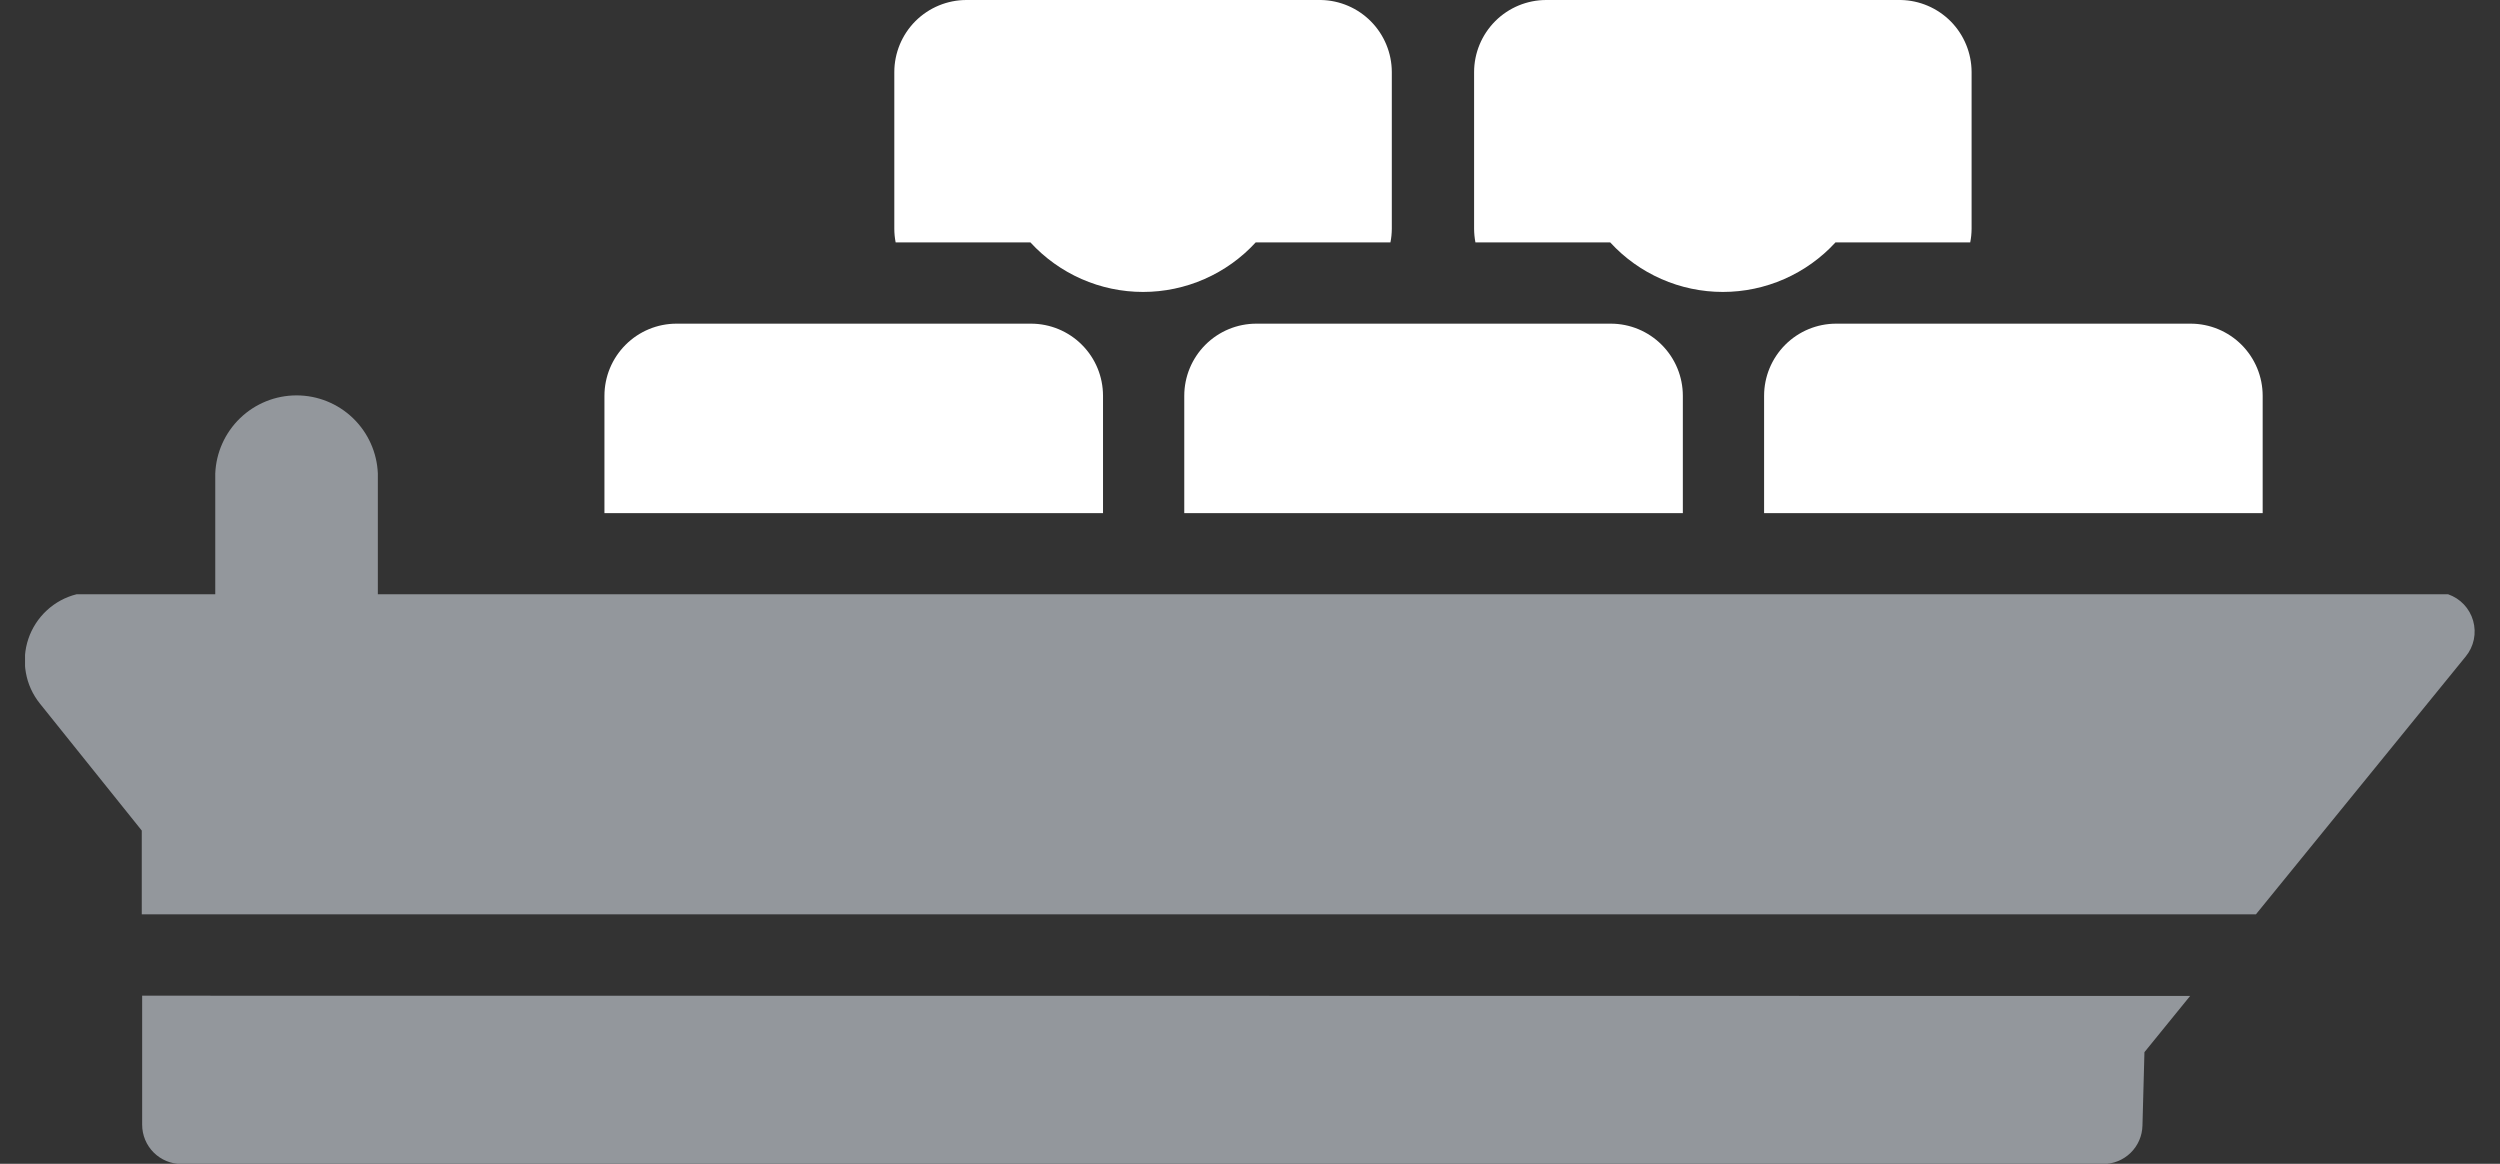
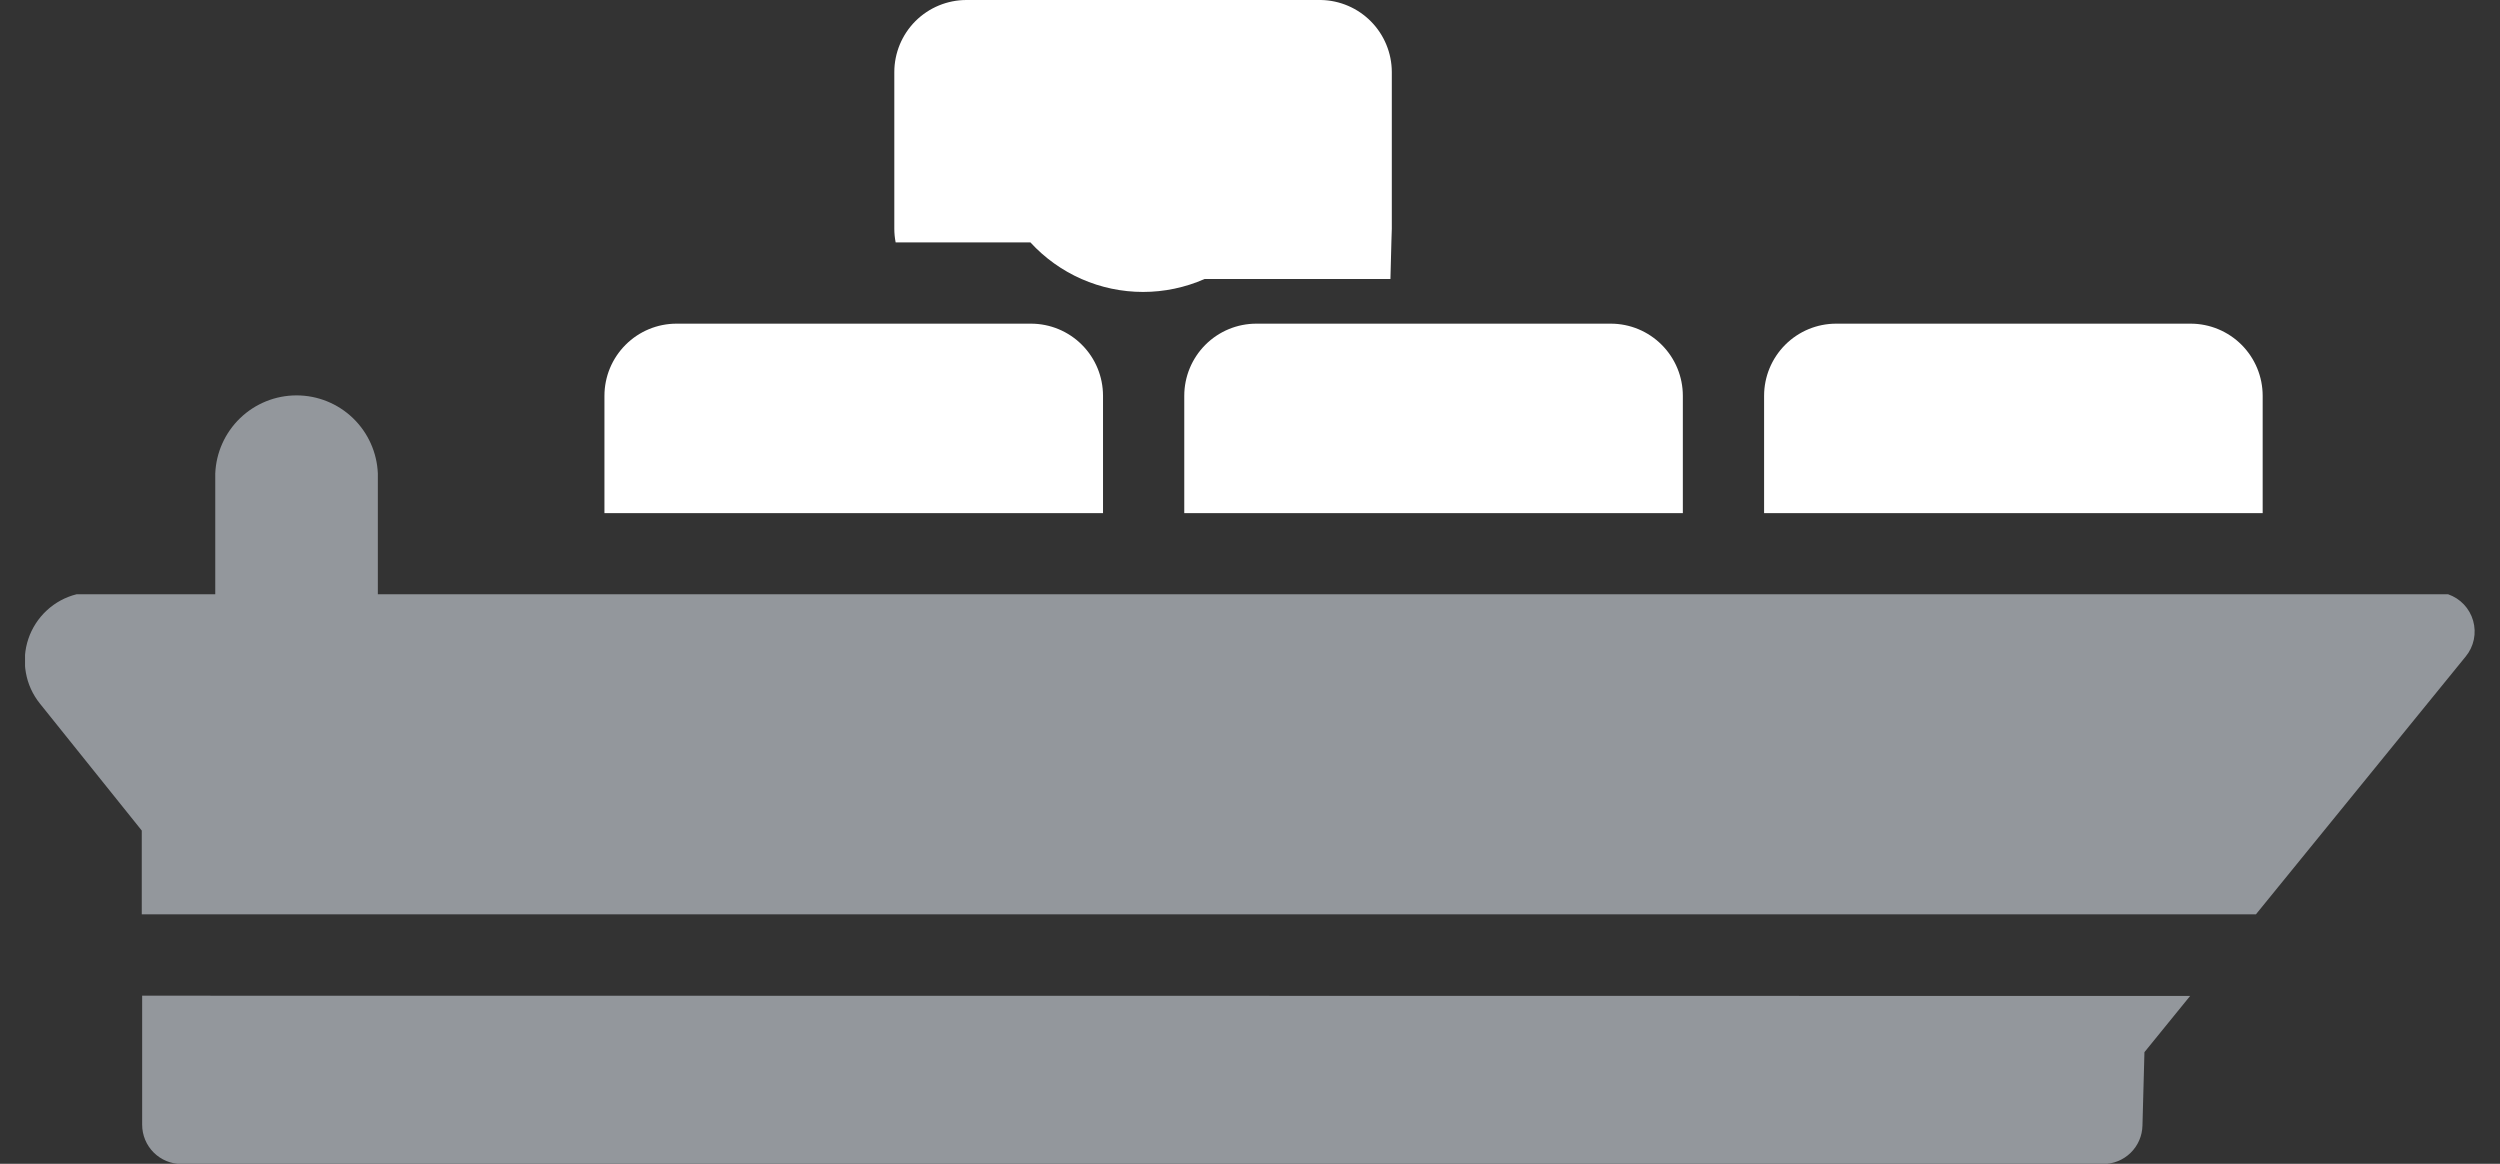
<svg xmlns="http://www.w3.org/2000/svg" width="58" height="27" viewBox="0 0 58 27" fill="none">
  <rect x="0" y="0" width="58" height="27" fill="#333333" stroke="none" />
  <g id="Isolation_Mode" clip-path="url(#clip0_159_2306)">
    <g id="freight">
      <g id="Group 4">
        <g id="Group 5">
-           <path id="Vector 42" d="M30.644 0H22.422C21.979 -6.39148e-07 21.553 0.176 21.239 0.489C20.925 0.803 20.749 1.228 20.748 1.671V5.309C20.748 5.415 20.759 5.52 20.779 5.624H23.906C24.238 5.986 24.642 6.275 25.091 6.473C25.541 6.671 26.027 6.773 26.519 6.773C27.01 6.773 27.496 6.671 27.946 6.473C28.396 6.275 28.8 5.986 29.132 5.624H32.258C32.279 5.52 32.289 5.415 32.29 5.309V1.671C32.289 1.233 32.116 0.812 31.808 0.499C31.501 0.187 31.082 0.007 30.644 0Z" fill="white" />
+           <path id="Vector 42" d="M30.644 0H22.422C21.979 -6.39148e-07 21.553 0.176 21.239 0.489C20.925 0.803 20.749 1.228 20.748 1.671V5.309C20.748 5.415 20.759 5.52 20.779 5.624H23.906C24.238 5.986 24.642 6.275 25.091 6.473C25.541 6.671 26.027 6.773 26.519 6.773C27.01 6.773 27.496 6.671 27.946 6.473H32.258C32.279 5.52 32.289 5.415 32.29 5.309V1.671C32.289 1.233 32.116 0.812 31.808 0.499C31.501 0.187 31.082 0.007 30.644 0Z" fill="white" />
        </g>
      </g>
      <g id="Group 6">
        <g id="Group 7">
-           <path id="Vector 43" d="M44.095 0H35.873C35.43 -6.39148e-07 35.004 0.176 34.691 0.489C34.377 0.803 34.2 1.228 34.199 1.671V5.309C34.2 5.415 34.21 5.52 34.23 5.624H37.357C37.689 5.986 38.093 6.275 38.543 6.473C38.992 6.671 39.478 6.773 39.97 6.773C40.461 6.773 40.947 6.671 41.397 6.473C41.847 6.275 42.251 5.986 42.583 5.624H45.709C45.73 5.52 45.74 5.415 45.741 5.309V1.671C45.74 1.233 45.567 0.812 45.26 0.499C44.952 0.187 44.534 0.007 44.095 0Z" fill="white" />
-         </g>
+           </g>
      </g>
      <g id="Group 8">
        <g id="Group 9">
          <path id="Vector 44" d="M23.919 7.509H15.694C15.251 7.509 14.826 7.686 14.513 8C14.199 8.314 14.023 8.739 14.023 9.183V11.905H25.59V9.183C25.59 8.739 25.415 8.314 25.101 8C24.788 7.686 24.363 7.509 23.919 7.509Z" fill="white" />
        </g>
      </g>
      <g id="Group 10">
        <g id="Group 11">
          <path id="Vector 45" d="M37.371 7.509H29.146C28.702 7.509 28.277 7.686 27.964 8C27.651 8.314 27.475 8.739 27.475 9.183V11.905H39.042V9.183C39.042 8.739 38.866 8.314 38.552 8C38.239 7.686 37.814 7.509 37.371 7.509Z" fill="white" />
        </g>
      </g>
      <g id="Group 12">
        <g id="Group 13">
          <path id="Vector 46" d="M50.823 7.509H42.598C42.154 7.509 41.729 7.686 41.416 8C41.103 8.314 40.927 8.739 40.927 9.183V11.905H52.494V9.183C52.494 8.739 52.318 8.314 52.005 8C51.691 7.686 51.266 7.509 50.823 7.509Z" fill="white" />
        </g>
      </g>
      <g id="Group 14">
        <g id="Group 15">
          <path id="Vector 47" d="M3.298 23.1V26.093C3.298 26.335 3.394 26.567 3.565 26.738C3.736 26.909 3.968 27.005 4.21 27.005H48.793C49.031 27.005 49.26 26.912 49.43 26.746C49.601 26.58 49.699 26.353 49.705 26.115L49.751 24.41L50.811 23.106L3.298 23.1Z" fill="#93979C" />
        </g>
      </g>
      <g id="Group 16">
        <g id="Group 17">
          <path id="Vector 48" d="M56.796 13.787H8.766V10.987C8.747 10.5 8.54 10.039 8.188 9.7C7.837 9.362 7.368 9.173 6.88 9.173C6.392 9.173 5.923 9.362 5.572 9.7C5.22 10.039 5.013 10.5 4.994 10.987V13.787H1.777C1.519 13.851 1.281 13.98 1.086 14.161C0.89 14.342 0.743 14.569 0.658 14.821C0.573 15.073 0.553 15.343 0.6 15.605C0.646 15.868 0.758 16.114 0.925 16.322L3.289 19.269V21.213H52.337L57.205 15.23C57.299 15.116 57.363 14.981 57.393 14.837C57.423 14.693 57.417 14.543 57.377 14.402C57.337 14.26 57.263 14.13 57.162 14.023C57.061 13.916 56.935 13.835 56.796 13.787Z" fill="#93979C" />
        </g>
      </g>
    </g>
  </g>
  <defs>
    <clipPath id="clip0_159_2306">
      <rect width="56.838" height="27.005" fill="white" transform="translate(0.581)" />
    </clipPath>
  </defs>
</svg>